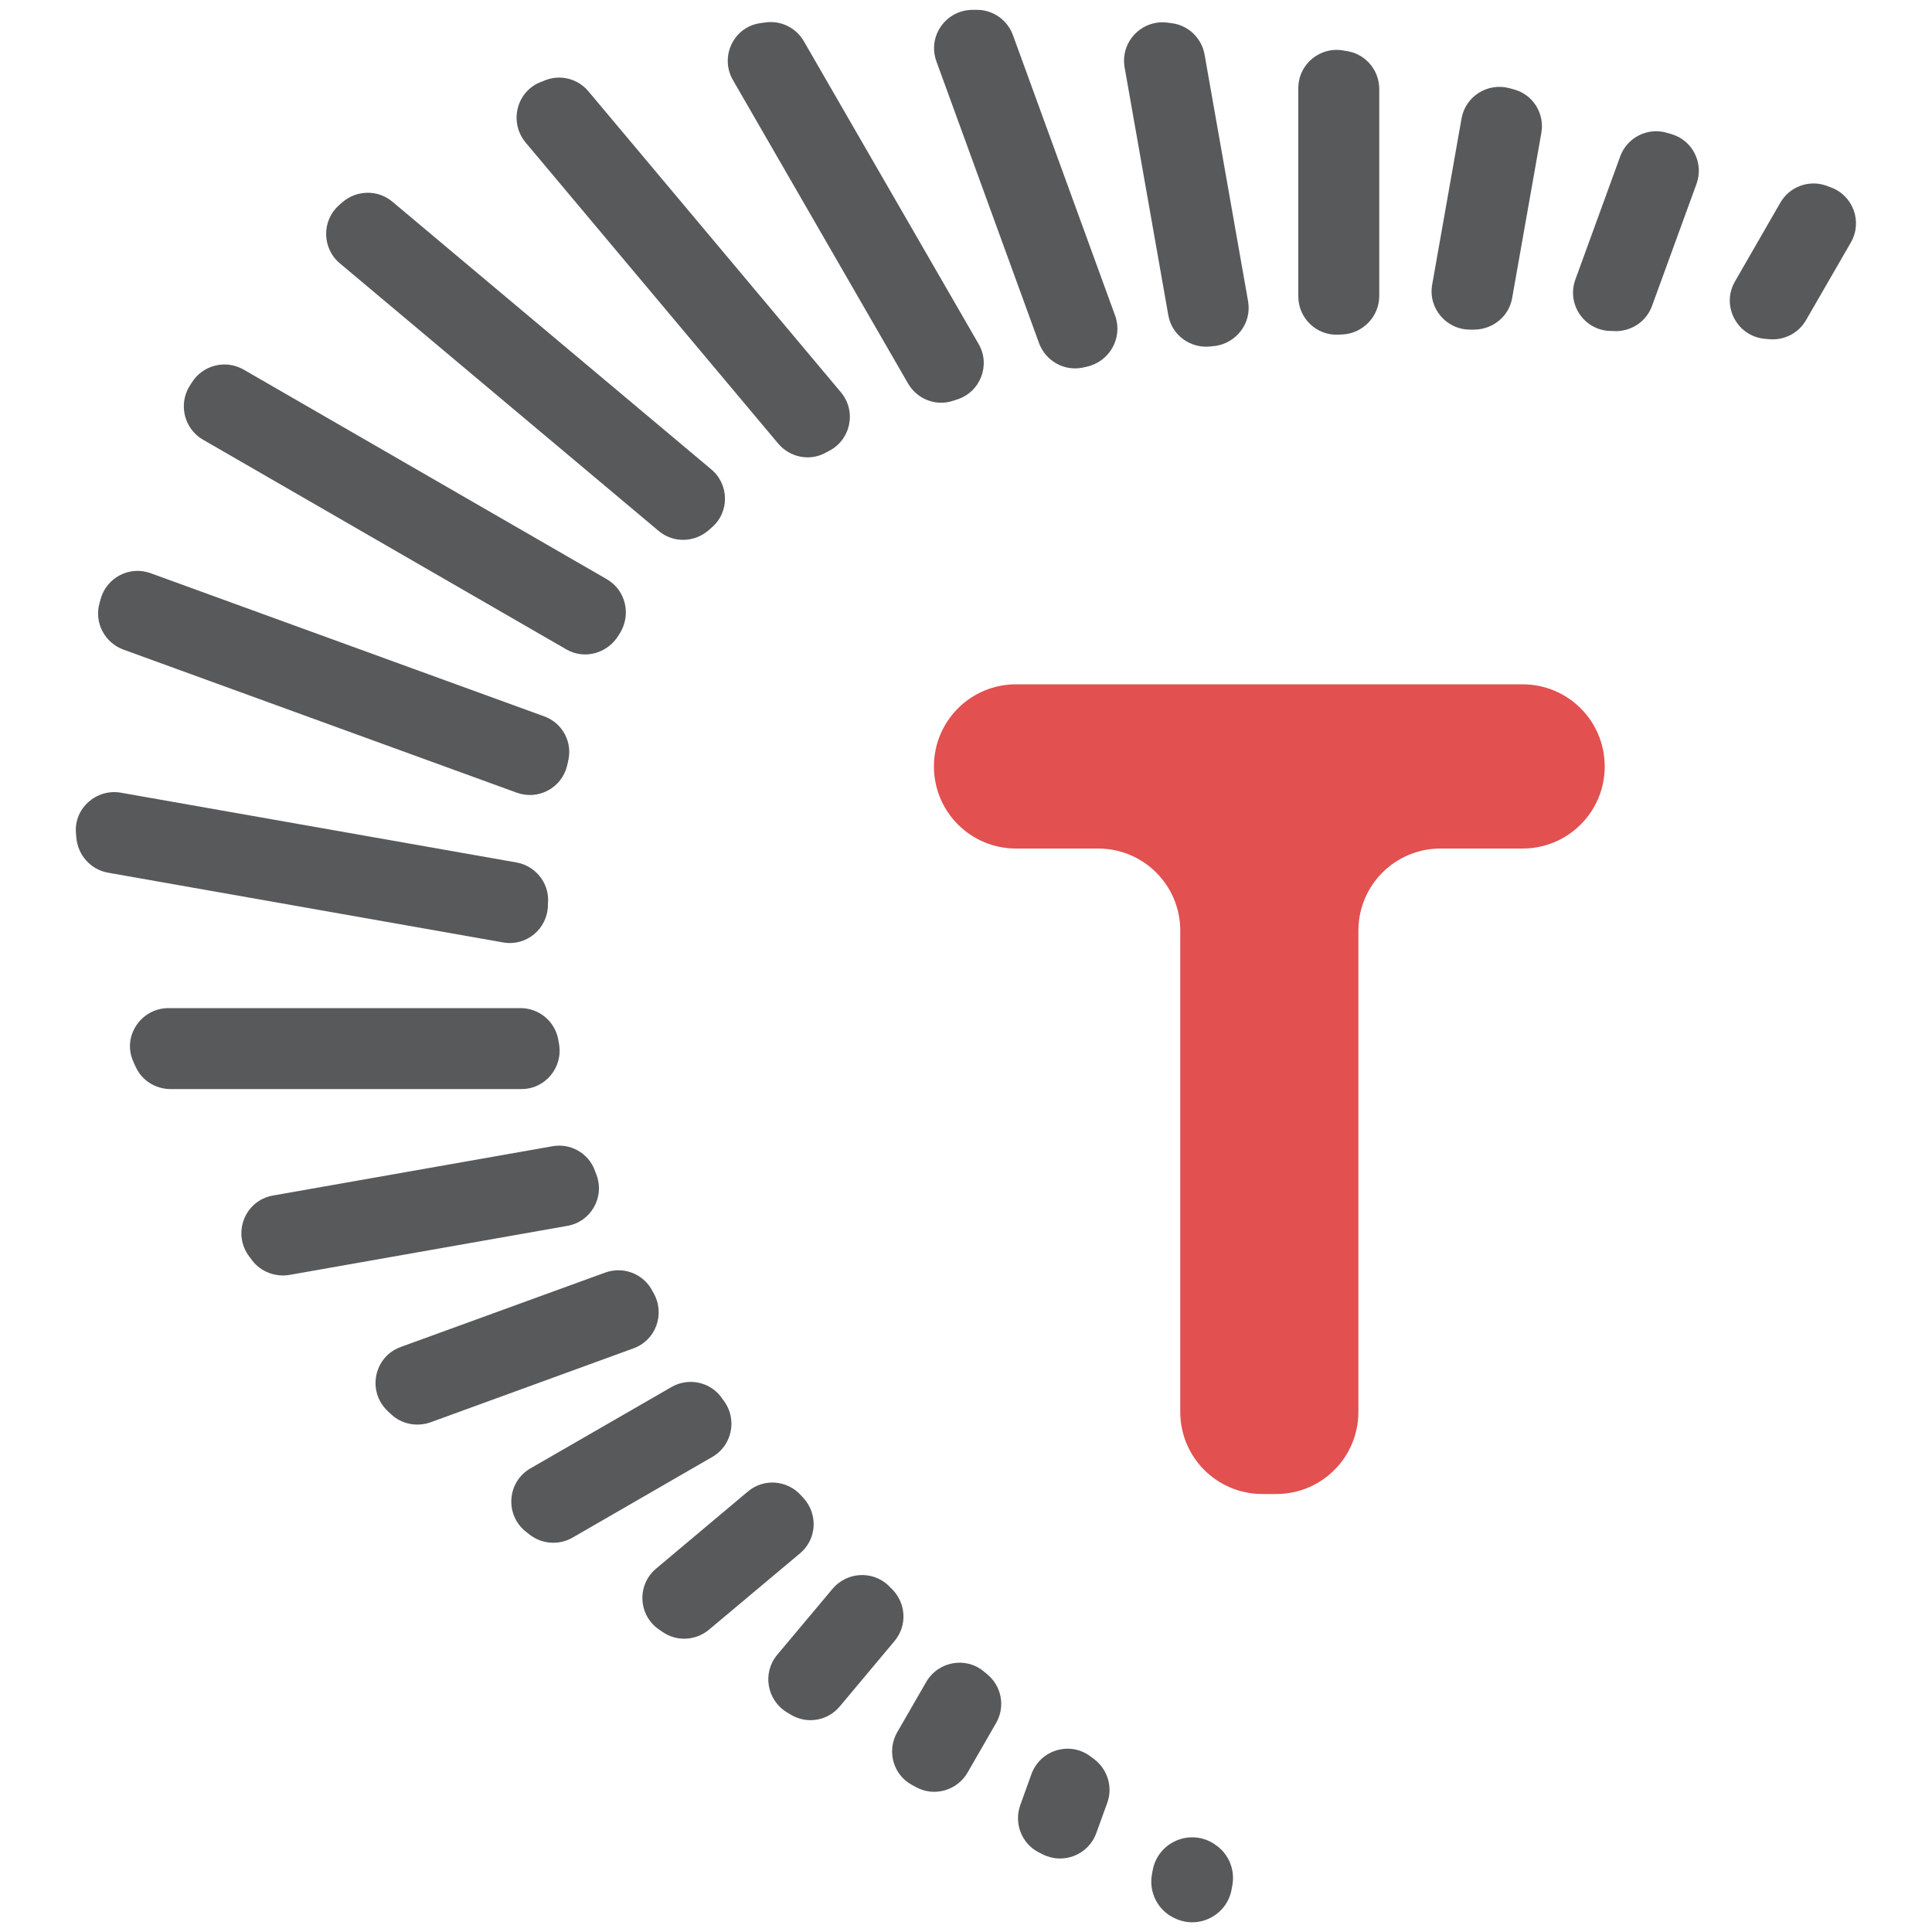
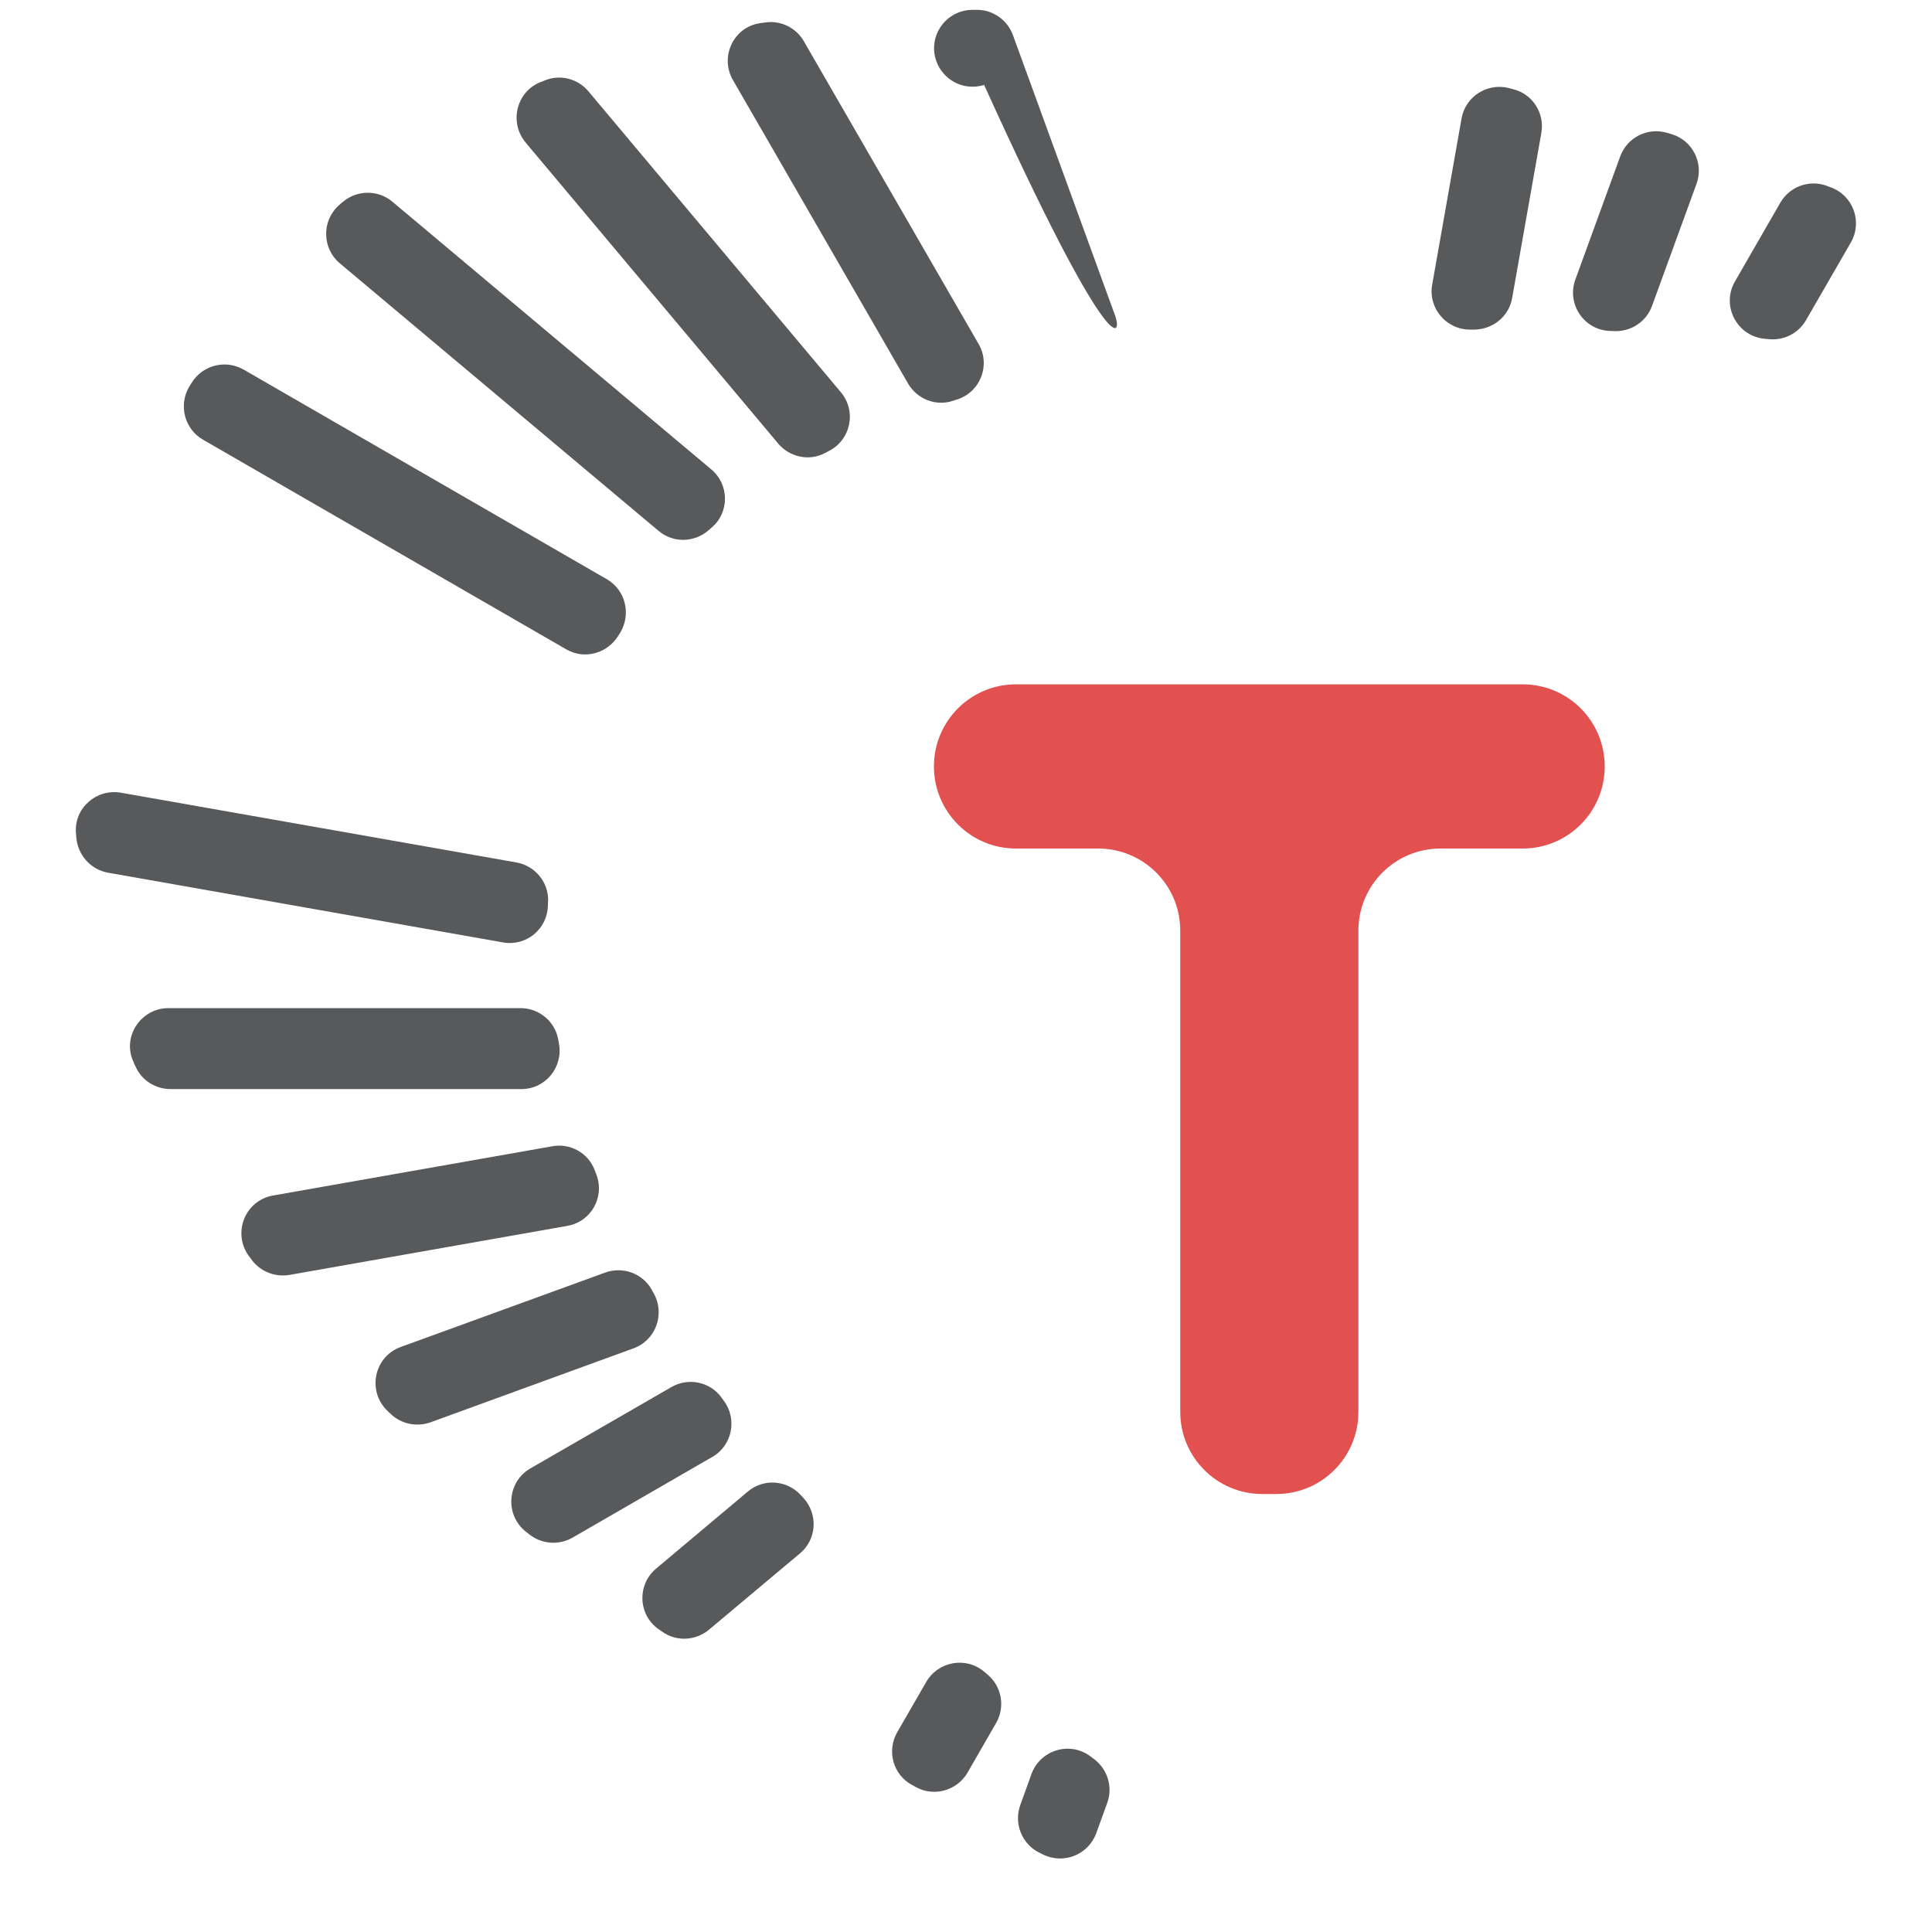
<svg xmlns="http://www.w3.org/2000/svg" version="1.1" id="Logo" x="0px" y="0px" viewBox="0 0 1000 1000" style="enable-background:new 0 0 1000 1000;" xml:space="preserve">
  <style type="text/css">
	.st0{fill:#58595B;}
	.st1{fill:#E25050;}
</style>
  <g id="Icon">
    <g>
      <path class="st0" d="M533.9,918.2l-5.8,16.1c-3.4,9.4,0.7,20,9.6,24.5c0.7,0.3,1.3,0.7,2,1c10.6,5.4,23.6,0.3,27.7-10.9l5.7-15.7    c3-8.2,0.2-17.4-6.8-22.7c-0.6-0.5-1.3-0.9-1.9-1.4C553.8,901.1,538.5,905.7,533.9,918.2z" />
-       <path class="st0" d="M430.9,822.4l-28.6,34.1c-7.8,9.3-5.5,23.4,5,29.8c0.7,0.4,1.3,0.8,2,1.2c8.4,5.1,19.2,3.2,25.4-4.3    l28.3-33.8c6.8-8.1,6-19.9-1.6-27.2c-0.5-0.5-1.1-1-1.6-1.6C451.5,812.8,438.3,813.6,430.9,822.4z" />
      <path class="st0" d="M479.4,870.6l-15,26c-5.5,9.6-2.2,21.9,7.5,27.2c0.7,0.4,1.4,0.8,2.2,1.2c9.4,5.2,21.3,1.8,26.7-7.5    l14.8-25.7c4.8-8.4,2.9-18.9-4.5-25.1c-0.6-0.5-1.2-1-1.8-1.5C499.9,857.3,485.6,859.9,479.4,870.6z" />
      <path class="st0" d="M435.3,203.1L304.6,47.3c-5.4-6.5-14.4-8.9-22.3-5.8c-0.9,0.4-1.9,0.8-2.8,1.1c-12.3,5.1-16,20.8-7.5,31.1    l130.8,155.9c5.9,7,15.9,9.2,24,5c0.7-0.4,1.4-0.7,2.1-1.1C440.3,227.8,443.5,213,435.3,203.1z" />
-       <path class="st0" d="M713.9,153.2V46.1c0-9.5-6.7-17.7-15.9-19.5c-0.8-0.1-1.5-0.3-2.3-0.4c-12.3-2.4-23.7,6.9-23.7,19.5v107.7    c0,11.4,9.6,20.5,20.9,19.8c0.8,0,1.5-0.1,2.3-0.1C705.6,172.4,713.9,163.7,713.9,153.2z" />
      <path class="st0" d="M934.8,165.7l23.2-40.2c6.2-10.8,1.1-24.5-10.6-28.6c-0.7-0.3-1.4-0.5-2.1-0.8c-9-3.2-19,0.5-23.8,8.8    L898,145.7c-7.3,12.7,1.2,28.6,15.8,29.7c0.8,0.1,1.7,0.1,2.5,0.2C923.8,176.1,931,172.3,934.8,165.7z" />
      <path class="st0" d="M506.5,178L416.1,21.4c-4-7-11.9-10.9-19.8-9.8c-1,0.1-1.9,0.3-2.9,0.4c-13.8,2-21,17.5-14,29.5l90.6,157    c4.6,8,14.3,11.9,23.1,9c0.7-0.2,1.5-0.5,2.2-0.7C507.4,203,512.9,189,506.5,178z" />
-       <path class="st0" d="M596.6,968.2l-0.4,2.2c-1.6,9.2,3.2,18.5,11.7,22.4c0.1,0.1,0.3,0.1,0.4,0.2c12.4,5.8,26.9-1.8,29.2-15.2    l0.4-2.2c1.4-8.1-2.1-16.3-8.9-20.8c-0.1-0.1-0.3-0.2-0.4-0.3C616.1,946.2,599.2,953.4,596.6,968.2z" />
      <path class="st0" d="M782.7,154.2l15.1-85.4c1.8-10.2-4.5-20.1-14.5-22.6c-0.7-0.2-1.5-0.4-2.2-0.6c-11.2-2.9-22.6,4.3-24.6,15.7    l-15.2,86c-2.2,12.2,7.3,23.4,19.7,23.3c0.8,0,1.5,0,2.3,0C772.9,170.4,781.1,163.6,782.7,154.2z" />
-       <path class="st0" d="M646,155.9L623.5,28.3C622,19.7,615,13,606.4,12c-0.8-0.1-1.6-0.2-2.3-0.3c-13.2-1.6-24.3,10-22,23.2    l22.6,128.2c1.8,10.5,11.6,17.5,22.2,16.2c0.6-0.1,1.2-0.2,1.9-0.2C640,177.6,648,167.2,646,155.9z" />
      <path class="st0" d="M267.3,446.4L62.6,410.3c-12.7-2.2-24.3,8-23.3,20.8c0.1,0.8,0.1,1.5,0.2,2.3c0.7,9.1,7.4,16.7,16.4,18.3    l204.5,36.1c12,2.1,22.9-6.9,23.2-19.1c0-0.8,0-1.5,0.1-2.3C284,456.6,276.9,448.1,267.3,446.4z" />
      <path class="st0" d="M269.4,521.8H87.2c-14.1,0-24,14.5-18.3,27.4c0.4,1,0.8,2,1.3,2.9c3.1,7.1,10.3,11.6,18.1,11.6h181.6    c12.5,0,21.7-11.4,19.4-23.6c-0.1-0.8-0.3-1.5-0.4-2.3C287.1,528.5,278.9,521.8,269.4,521.8z" />
-       <path class="st0" d="M577.2,163.4L524.3,18.2c-2.8-7.7-10.1-13-18.3-13.1c-0.8,0-1.6,0-2.4,0c-13.9-0.1-23.7,13.6-18.9,26.7    l53.1,145.8c3.4,9.2,12.9,14.6,22.5,12.7c0.7-0.2,1.5-0.3,2.2-0.5C574.3,187.2,581.3,174.9,577.2,163.4z" />
-       <path class="st0" d="M281.7,370.8L78,296.7c-10.9-4-22.8,2.2-25.9,13.3c-0.2,0.7-0.4,1.5-0.6,2.2c-2.8,10,2.6,20.4,12.3,24    l203.7,74.1c11.1,4,23.2-2.4,26-13.9c0.2-0.7,0.4-1.5,0.5-2.2C296.6,384.4,291.2,374.2,281.7,370.8z" />
+       <path class="st0" d="M577.2,163.4L524.3,18.2c-2.8-7.7-10.1-13-18.3-13.1c-0.8,0-1.6,0-2.4,0c-13.9-0.1-23.7,13.6-18.9,26.7    c3.4,9.2,12.9,14.6,22.5,12.7c0.7-0.2,1.5-0.3,2.2-0.5C574.3,187.2,581.3,174.9,577.2,163.4z" />
      <path class="st0" d="M314.1,299.8l-188-108.5c-9.4-5.4-21.4-2.3-27,7c-0.4,0.6-0.8,1.3-1.2,1.9c-5.6,9.5-2.4,21.9,7.2,27.4    l188,108.5c9.5,5.5,21.4,2.1,27.1-7.3c0.2-0.4,0.4-0.7,0.7-1.1C326.8,318.1,323.9,305.5,314.1,299.8z" />
      <path class="st0" d="M855.1,158.3l23-63.1c3.9-10.6-1.9-22.4-12.7-25.7c-0.8-0.2-1.6-0.5-2.4-0.7c-10.1-3.1-20.8,2.3-24.4,12.2    l-23.2,63.7c-4.6,12.7,4.5,26.2,18,26.6c0.8,0,1.6,0,2.4,0.1C844.4,171.6,852.2,166.4,855.1,158.3z" />
      <path class="st0" d="M368.1,242.9l-165-138.5c-7.5-6.3-18.4-6.1-25.8,0.2c-0.6,0.5-1.2,1-1.7,1.5c-9.2,8-9,22.4,0.3,30.2    l165,138.5c7.5,6.3,18.3,6.1,25.7-0.2c0.6-0.5,1.2-1,1.7-1.5C377.7,265.2,377.5,250.7,368.1,242.9z" />
      <path class="st0" d="M313.2,658.7l-105.8,38.5c-13.8,5-17.5,22.8-6.9,33c0.6,0.6,1.2,1.2,1.8,1.7c5.4,5.2,13.4,6.8,20.5,4.3    l105.1-38.3c11.6-4.2,16.5-17.8,10.4-28.6c-0.4-0.7-0.8-1.3-1.1-2C332.4,659,322.2,655.4,313.2,658.7z" />
      <path class="st0" d="M347.6,717.9l-73,42.1c-12.2,7-13.4,24.1-2.4,32.8c0.6,0.5,1.3,1,1.9,1.5c6.4,5,15.2,5.6,22.2,1.6l72.4-41.8    c10.3-5.9,13-19.5,6-29c-0.5-0.6-0.9-1.2-1.3-1.8C367.5,715.2,356.3,712.9,347.6,717.9z" />
      <path class="st0" d="M285.9,593.3l-144.6,25.5c-14.7,2.6-21.3,19.8-12.2,31.7c0.5,0.7,1,1.3,1.5,2c4.5,5.8,11.9,8.6,19.2,7.4    l143.9-25.4c12.4-2.2,19.5-15.1,14.9-26.8c-0.3-0.7-0.6-1.4-0.8-2.1C304.4,596.7,295.1,591.6,285.9,593.3z" />
      <path class="st0" d="M387.1,772l-47.5,39.9c-10.1,8.5-9.3,24.2,1.6,31.6c0.6,0.4,1.3,0.9,1.9,1.3c7.3,5,17.1,4.4,23.9-1.3    l47.1-39.5c8.7-7.3,9.4-20.2,1.8-28.6c-0.4-0.4-0.8-0.9-1.2-1.3C407.6,766.1,395.4,765,387.1,772z" />
    </g>
    <path class="st1" d="M703.1,481.7v249.1c0,23.5-19,42.5-42.5,42.5h-7.2c-23.5,0-42.5-19-42.5-42.5V481.7c0-23.5-19-42.5-42.5-42.5   h-42.5c-23.5,0-42.5-19-42.5-42.5v0c0-23.5,19-42.5,42.5-42.5h262.2c23.5,0,42.5,19,42.5,42.5v0c0,23.5-19,42.5-42.5,42.5h-42.5   C722.1,439.2,703.1,458.2,703.1,481.7z" />
  </g>
</svg>